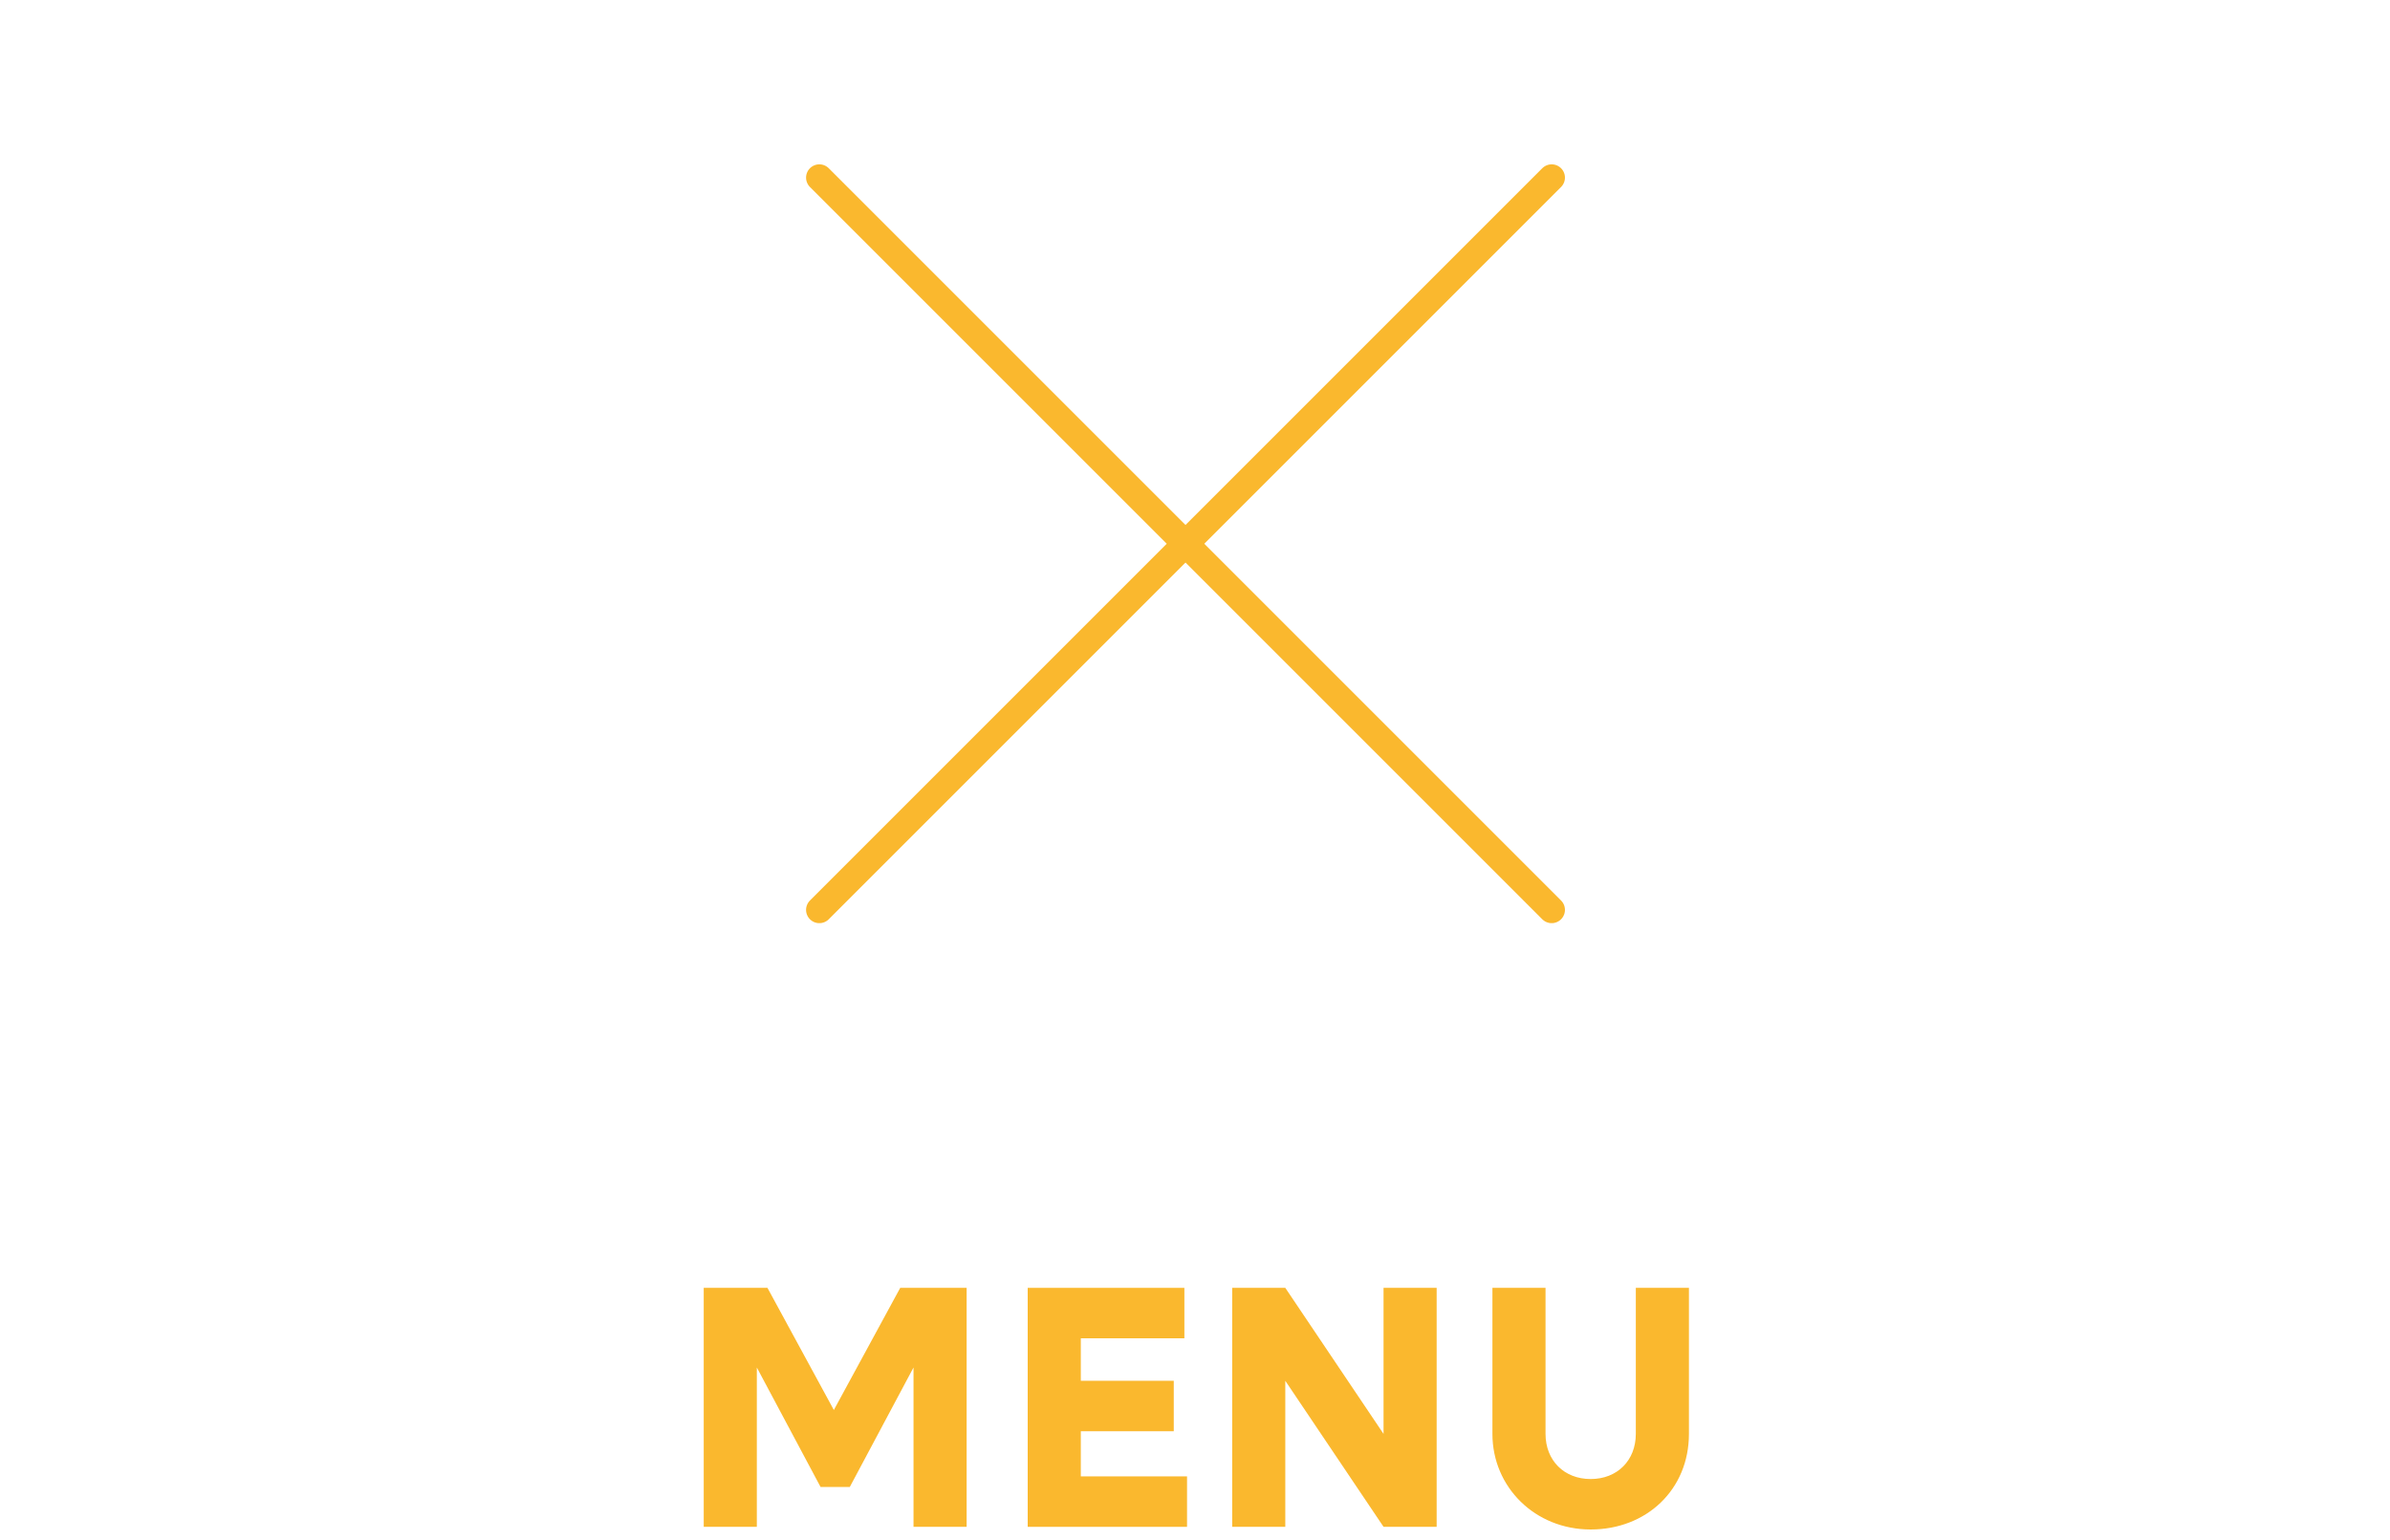
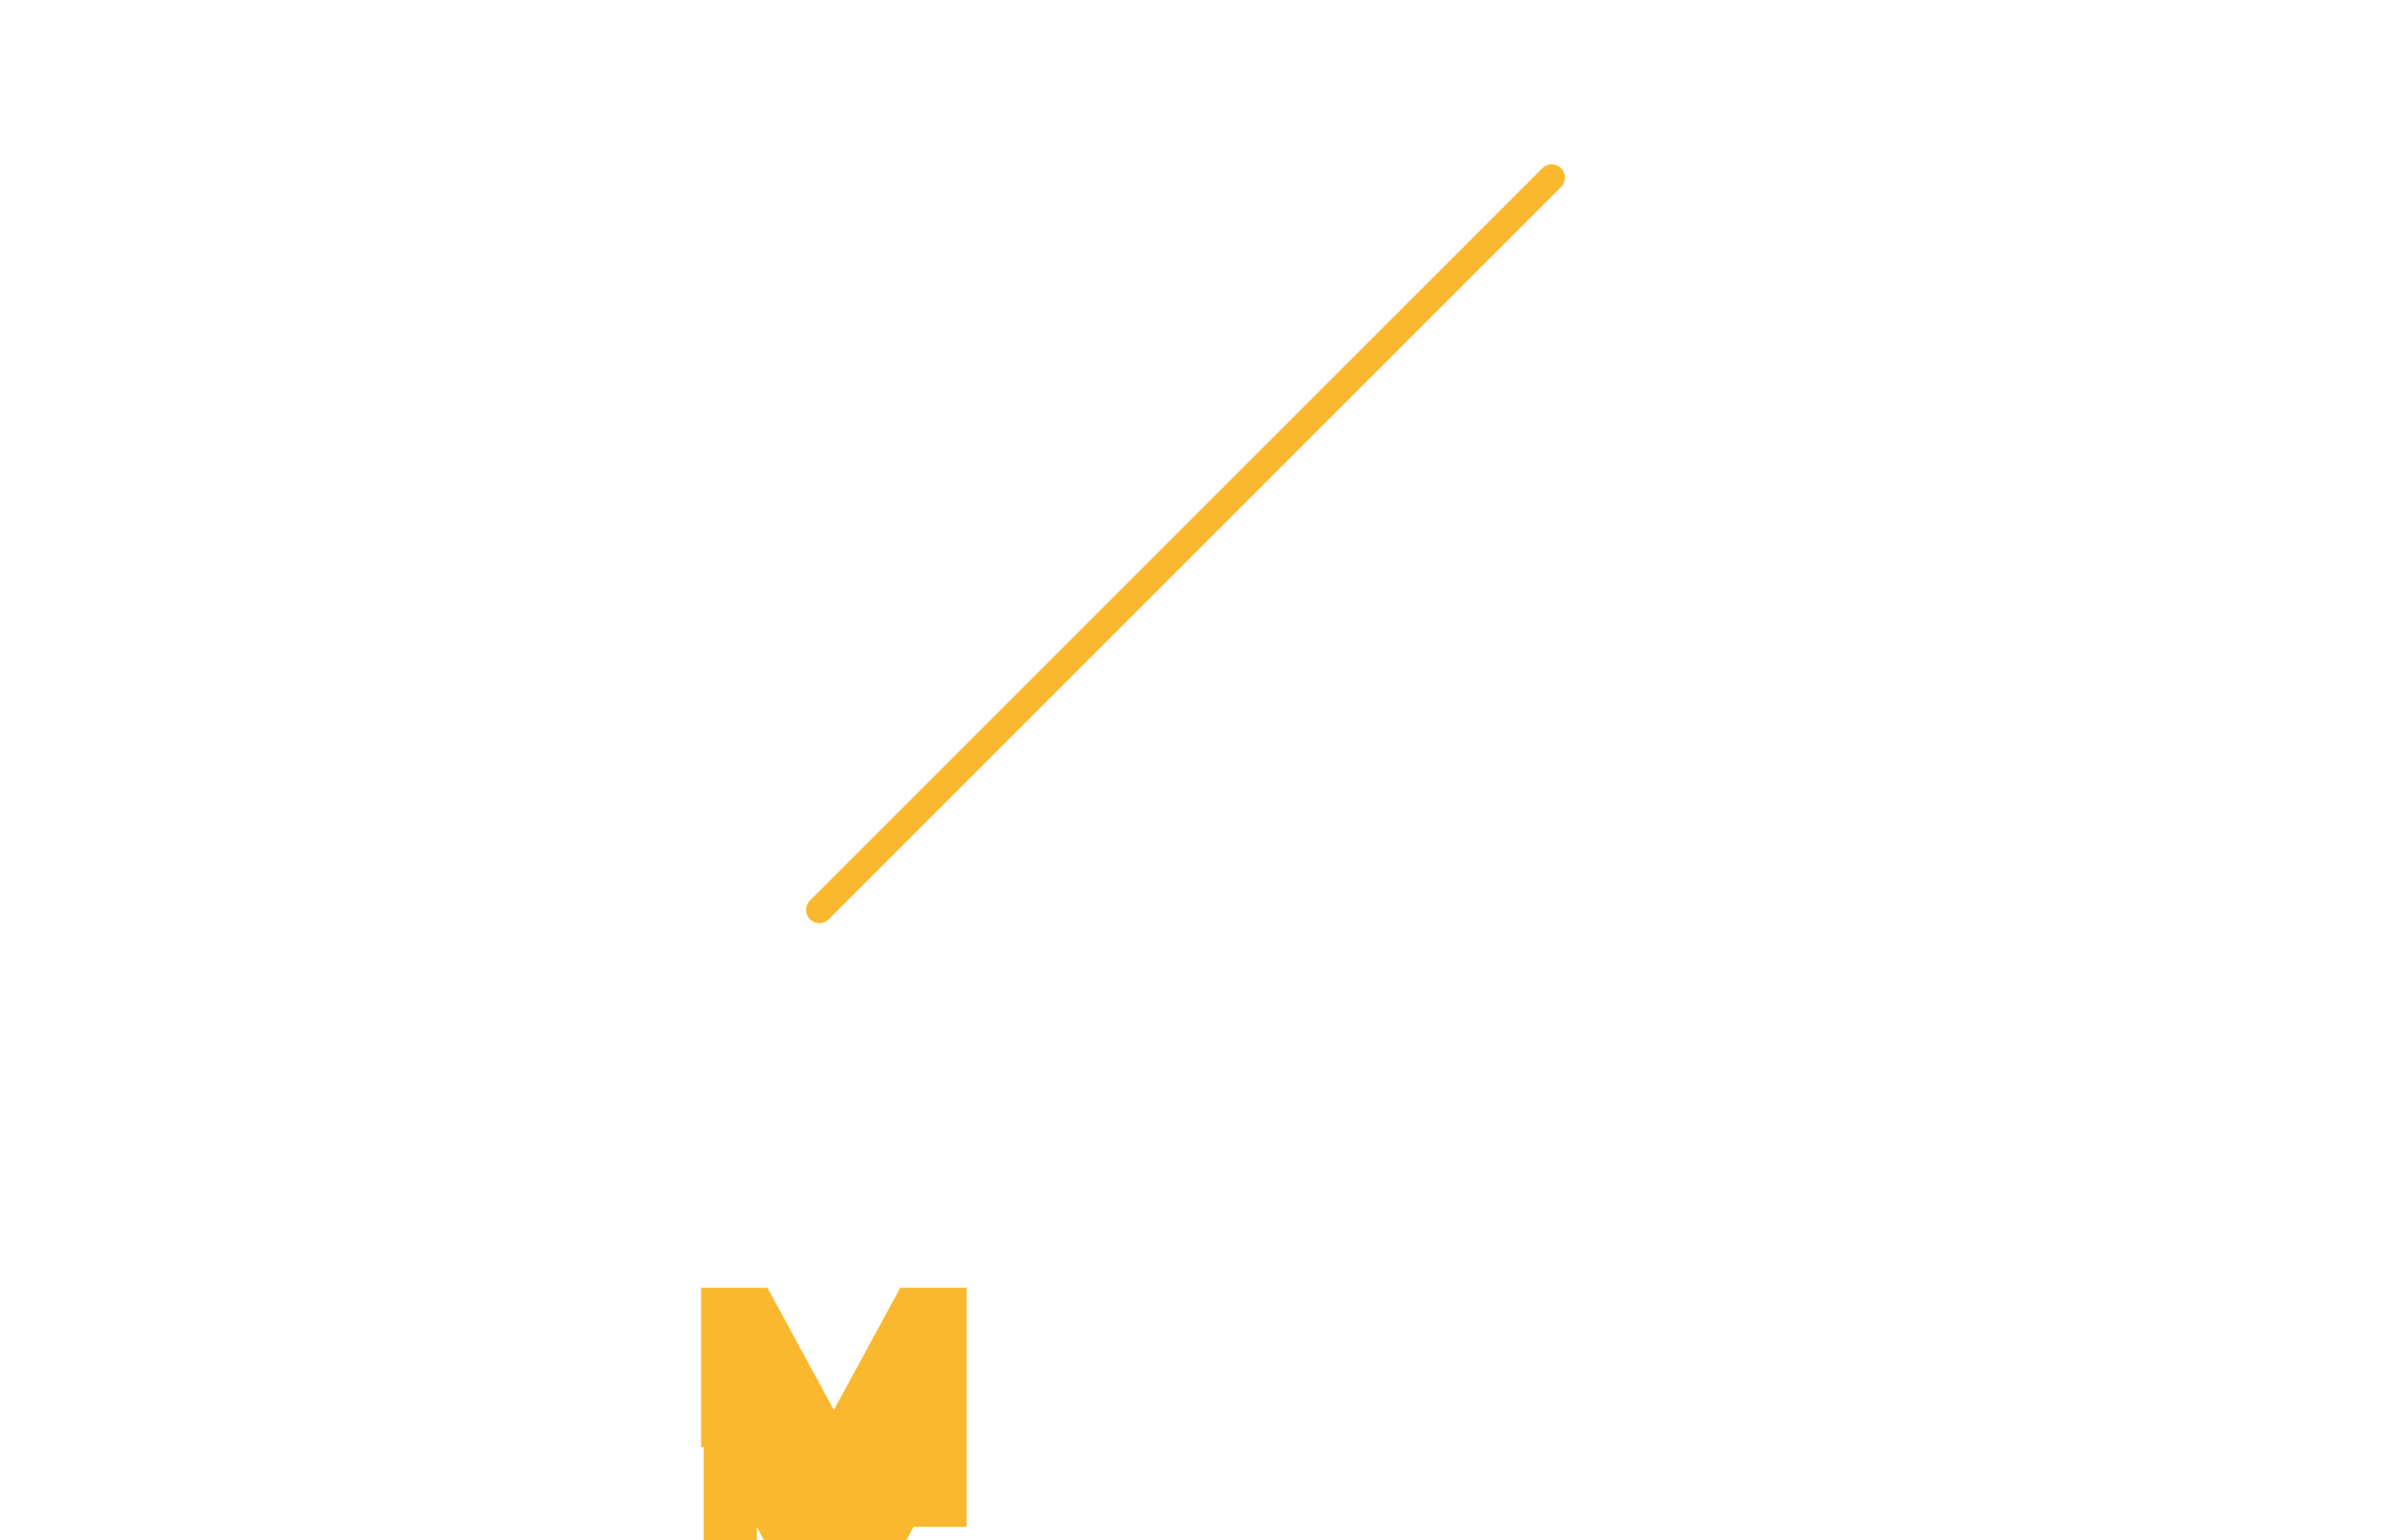
<svg xmlns="http://www.w3.org/2000/svg" id="Menu" version="1.1" viewBox="0 0 90 58">
  <defs>
    <style>
      .st0 {
        fill: none;
        stroke: #fab82e;
        stroke-linecap: round;
        stroke-miterlimit: 10;
      }

      .st1 {
        fill: #fab82e;
      }
    </style>
  </defs>
  <g>
-     <path class="st1" d="M26.4,48.5h2.5l2.5,4.6,2.5-4.6h2.5v9h-2v-6l-2.4,4.5h-1.1l-2.4-4.5v6h-2v-9h-.1Z" />
-     <path class="st1" d="M38.6,48.5h6v1.9h-3.9v1.6h3.5v1.9h-3.5v1.7h4v1.9h-6v-9l-.1-0Z" />
-     <path class="st1" d="M46.4,48.5h2l3.7,5.5v-5.5h2v9h-2l-3.7-5.5v5.5h-2v-9Z" />
-     <path class="st1" d="M56.2,54v-5.5h2v5.5c0,1,.7,1.7,1.7,1.7s1.7-.7,1.7-1.7v-5.5h2v5.5c0,2.1-1.6,3.6-3.7,3.6s-3.7-1.6-3.7-3.6Z" />
+     <path class="st1" d="M26.4,48.5h2.5l2.5,4.6,2.5-4.6h2.5v9h-2l-2.4,4.5h-1.1l-2.4-4.5v6h-2v-9h-.1Z" />
  </g>
  <g>
    <line class="st0" x1="30.854" y1="34.266" x2="58.431" y2="6.689" />
-     <line class="st0" x1="30.854" y1="6.689" x2="58.431" y2="34.266" />
  </g>
</svg>